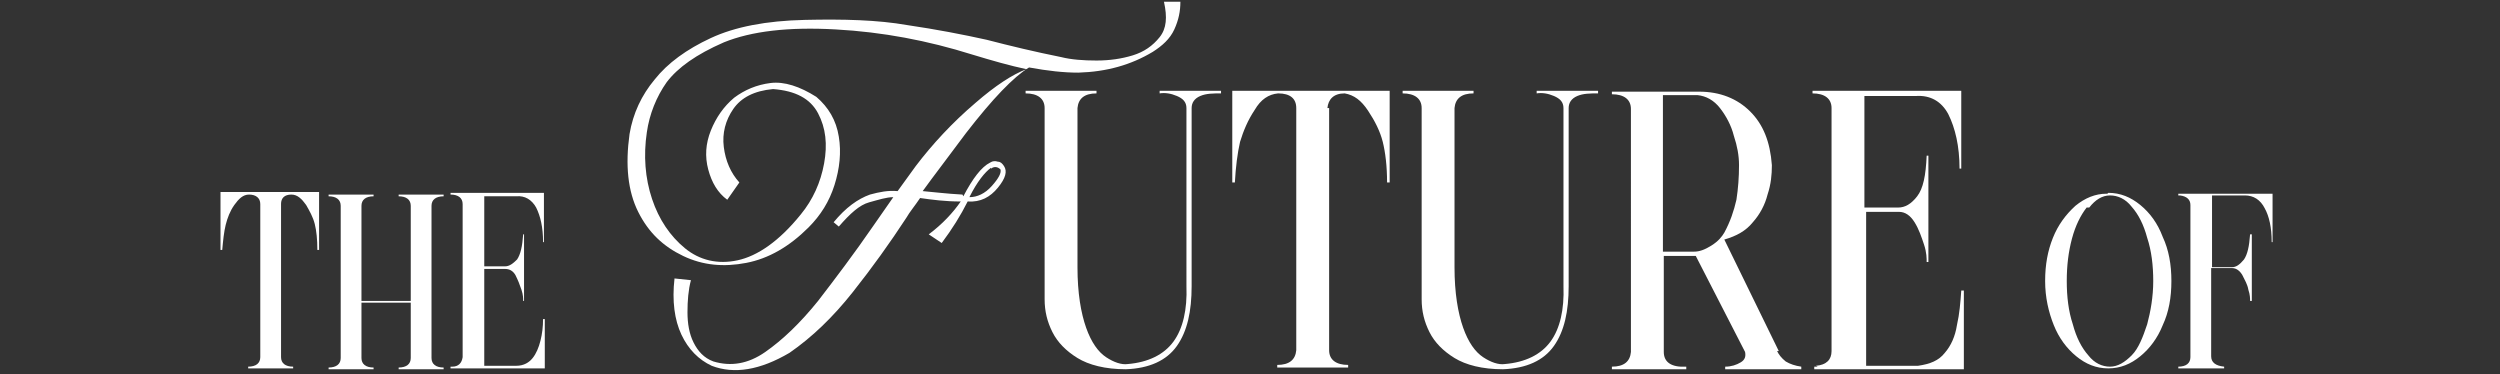
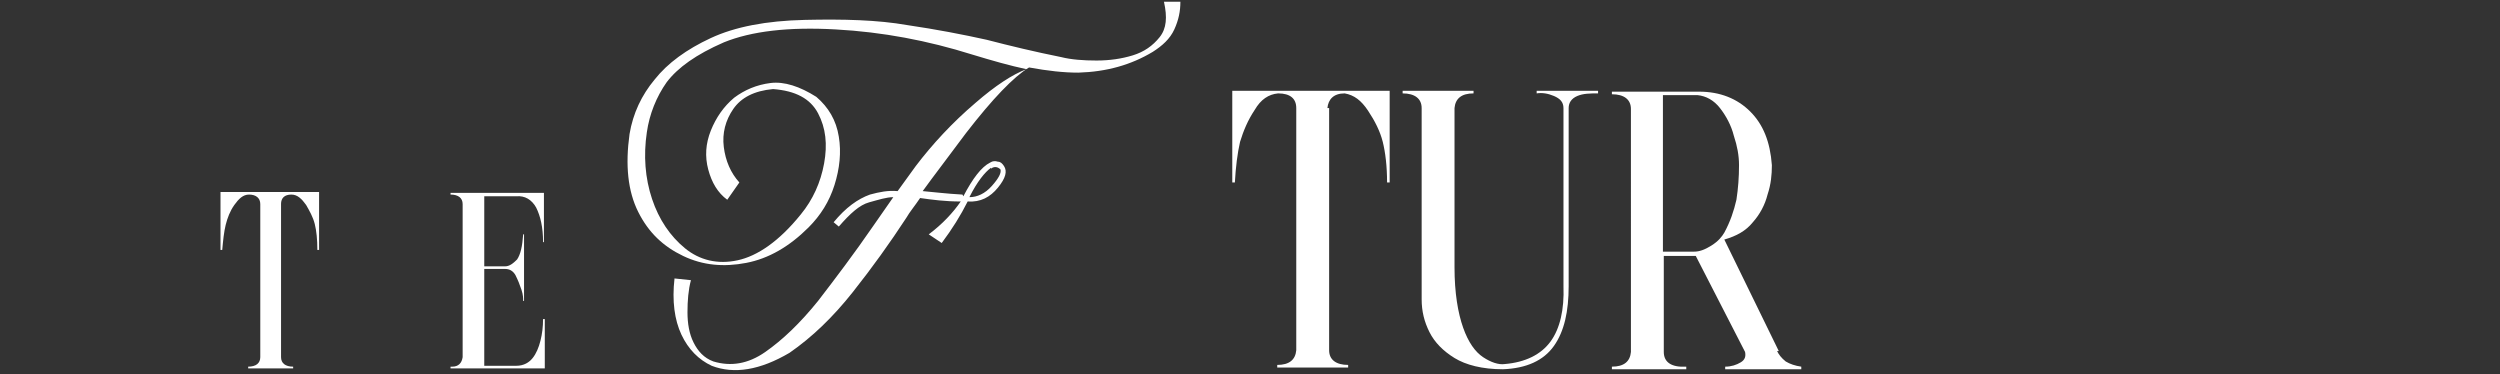
<svg xmlns="http://www.w3.org/2000/svg" id="Capa_1" version="1.1" viewBox="0 0 289.1 43.3">
  <rect x="0" y="0" width="289.1" height="43.3" fill="#333333" stroke="none" />
  <defs>
    <style>
      .st0 {
        fill: #fff;
      }
    </style>
  </defs>
  <path class="st0" d="M32.5,23.6v17.7c0,.7.5,1.1,1.4,1.1v.2h-5.2v-.2c.9,0,1.4-.4,1.4-1.1v-17.7c0-.7-.5-1.1-1.3-1.1-.7,0-1.2.5-1.7,1.2-.5.7-.8,1.5-1,2.3-.2.8-.3,1.8-.4,2.9h-.2v-6.7h.6s10.2,0,10.2,0h0s.6,0,.6,0v6.7s-.2,0-.2,0c0-1.2-.1-2.2-.3-3-.2-.8-.6-1.5-1-2.2-.5-.7-1-1.2-1.7-1.2-.8,0-1.2.4-1.2,1.1Z" />
-   <path class="st0" d="M41.8,41.4c0,.7.5,1.1,1.4,1.1v.2h-5.2v-.2c.9,0,1.4-.4,1.4-1.1v-17.6c0-.7-.5-1.1-1.4-1.1v-.2h5.2v.2c-.9,0-1.4.4-1.4,1.1v11h5.7v-11c0-.7-.5-1.1-1.4-1.1v-.2h5.2v.2c-.9,0-1.4.4-1.4,1.1v17.6c0,.7.5,1.1,1.4,1.1v.2h-5.2v-.2c.9,0,1.4-.4,1.4-1.1v-6.4h-5.7v6.4Z" />
  <path class="st0" d="M52.3,42.4c.7,0,1.1-.4,1.2-1.1v-17.7c0-.7-.5-1.1-1.4-1.1v-.2h3.8s7,0,7,0v5.7s-.1,0-.1,0c0-1.7-.3-3-.8-4-.5-.9-1.3-1.4-2.3-1.3h-3.7v8.1h2.4c.5,0,.9-.3,1.4-.8.4-.6.6-1.5.7-2.9h.1v7.7s-.1,0-.1,0c0-.3,0-.7-.2-1.3s-.4-1.1-.7-1.7c-.3-.5-.7-.7-1.2-.7h-2.4v11.2h3.7c.9,0,1.5-.4,1.9-.9.4-.5.7-1.2.9-2,.2-.8.3-1.6.3-2.5h.2v5.7s-10.9,0-10.9,0v-.2h.2Z" />
  <path class="st0" d="M111.4,22.7c1.1-2.1,2.1-3.4,3.1-3.9.3-.2.6-.2.9-.1.3,0,.5.2.7.5.4.6.2,1.4-.7,2.5-.9,1.1-2,1.7-3.5,1.6-.8,1.6-1.8,3.2-3,4.8l-1.5-1c1.6-1.2,2.8-2.5,3.7-3.8-1.8,0-3.3-.2-4.7-.4-.6.9-1.2,1.6-1.6,2.3-1.9,2.9-3.9,5.7-6.2,8.6-2.3,2.9-4.7,5.2-7.3,7-3.4,2-6.4,2.5-9,1.5-1.5-.7-2.7-1.9-3.5-3.6-.8-1.7-1.1-3.9-.8-6.5l1.9.2c-.3,1.1-.4,2.4-.4,3.7,0,1.3.2,2.5.7,3.5s1.2,1.8,2.3,2.2c2,.6,4,.3,6-1.1,2-1.4,4-3.3,6.1-5.9,2-2.6,4.2-5.5,6.4-8.7l2.3-3.3c-.8,0-1.7.3-2.8.6-1.1.3-2.2,1.3-3.5,2.8l-.6-.5c1.4-1.7,2.8-2.7,4.2-3.2,1.1-.3,2.1-.5,3.2-.4.7-1,1.4-1.9,2.1-2.9,1.9-2.5,4.2-5,6.9-7.3,2.3-2,4.3-3.3,5.9-3.9-1.9-.4-4-1-6.3-1.7-5.1-1.6-10.3-2.6-15.8-2.9-5.4-.3-9.7.2-12.9,1.5-3.2,1.4-5.3,2.9-6.6,4.6-1.2,1.7-2,3.7-2.3,5.8-.4,2.7-.2,5.3.6,7.7s2.1,4.3,3.8,5.7c1.7,1.4,3.8,1.9,6.1,1.4,2.3-.5,4.8-2.2,7.3-5.3,1.4-1.7,2.3-3.7,2.7-5.9.4-2.2.2-4.1-.7-5.8-.9-1.7-2.6-2.6-5.2-2.8-2.2.2-3.7,1-4.6,2.3-.9,1.3-1.3,2.8-1.1,4.4.2,1.6.8,3,1.8,4.1l-1.4,2c-1.1-.8-1.8-2-2.2-3.5s-.3-3,.3-4.5c.6-1.5,1.5-2.8,2.7-3.8,1.2-.9,2.6-1.5,4.2-1.7,1.6-.2,3.4.4,5.3,1.6,1.4,1.2,2.3,2.7,2.6,4.6.3,1.8.1,3.7-.5,5.6s-1.6,3.5-3,4.9c-2.2,2.2-4.6,3.6-7.2,4.1-2.6.5-5,.3-7.3-.8s-4-2.7-5.2-5.1c-1.2-2.4-1.5-5.4-1-9,.4-2.4,1.4-4.5,2.9-6.3,1.5-1.9,3.7-3.5,6.5-4.8,2.8-1.3,6.4-2,10.9-2.1,4.4-.1,8.4,0,11.8.6,3.4.5,6.5,1.1,9.2,1.7,2.7.7,5.6,1.4,8.6,2,1.2.3,2.6.4,4.1.4s2.9-.2,4.2-.6c1.3-.4,2.3-1.1,3.1-2.1s.9-2.3.5-4.1h1.9c0,1.1-.2,2.1-.7,3.2s-1.4,1.9-2.5,2.6c-2.5,1.5-5.3,2.3-8.6,2.4-1.7,0-3.5-.2-5.7-.6-1.8,1.1-4.2,3.6-7.3,7.6-2,2.7-3.7,4.9-5,6.7,1.2.1,2.7.3,4.6.4ZM114.6,19.4c-.7.5-1.6,1.6-2.5,3.4.9,0,1.8-.4,2.6-1.3.8-.9,1.1-1.5,1-1.9-.3-.3-.7-.4-1.1-.1Z" />
-   <path class="st0" d="M141.2,10.5v.3c-.9,0-1.7,0-2.4.3-.7.3-1,.8-1,1.4v20.6c0,2.9-.5,5.2-1.7,6.9-1.2,1.7-3.2,2.6-5.9,2.7-2.4,0-4.3-.5-5.6-1.3-1.3-.8-2.3-1.8-2.9-3-.6-1.2-.9-2.4-.9-3.8,0-1.2,0-2.3,0-3.4V12.5c0-1.1-.8-1.7-2.2-1.7v-.3h8.2v.3c-1.4,0-2.1.6-2.2,1.7v18.4c0,3,.4,5.3,1,7,.6,1.7,1.4,2.8,2.3,3.4.9.6,1.8.9,2.5.8,2.4-.2,4.2-1.1,5.3-2.6,1.1-1.5,1.6-3.7,1.5-6.4V12.5c0-.7-.4-1.1-1.1-1.4-.7-.3-1.4-.4-2-.3v-.3s7,0,7,0Z" />
  <path class="st0" d="M153.7,12.5v28c0,1.1.8,1.7,2.2,1.7v.3h-8.2v-.3c1.4,0,2.1-.6,2.2-1.7V12.5c0-1.1-.7-1.7-2.1-1.7-1.1.1-2,.7-2.7,1.9-.8,1.2-1.3,2.4-1.7,3.7-.3,1.3-.5,2.9-.6,4.7h-.3v-10.6h1s16.2,0,16.2,0h0s1,0,1,0v10.6s-.3,0-.3,0c0-1.9-.2-3.5-.5-4.7-.3-1.2-.9-2.4-1.7-3.6-.8-1.2-1.6-1.8-2.7-2-1.3,0-1.9.7-2,1.7Z" />
  <path class="st0" d="M184.8,10.5v.3c-.9,0-1.7,0-2.4.3-.7.3-1,.8-1,1.4v20.6c0,2.9-.5,5.2-1.7,6.9-1.2,1.7-3.2,2.6-5.9,2.7-2.4,0-4.3-.5-5.6-1.3-1.3-.8-2.3-1.8-2.9-3-.6-1.2-.9-2.4-.9-3.8,0-1.2,0-2.3,0-3.4V12.5c0-1.1-.8-1.7-2.2-1.7v-.3h8.2v.3c-1.4,0-2.1.6-2.2,1.7v18.4c0,3,.4,5.3,1,7,.6,1.7,1.4,2.8,2.3,3.4.9.6,1.8.9,2.5.8,2.4-.2,4.2-1.1,5.3-2.6,1.1-1.5,1.6-3.7,1.5-6.4V12.5c0-.7-.4-1.1-1.1-1.4-.7-.3-1.4-.4-2-.3v-.3s7,0,7,0Z" />
  <path class="st0" d="M205.5,40.6c.2.4.5.8,1,1.2.5.3,1.1.5,1.8.6v.3h-8.8v-.3c.7,0,1.3-.2,1.8-.5s.6-.7.5-1.2l-5.7-11.1h-3.7s0,11.1,0,11.1c0,1.2.9,1.8,2.6,1.7v.3h-8.6v-.3c1.4,0,2.1-.6,2.2-1.7V12.6c0-1.1-.8-1.7-2.2-1.7v-.3h10.1c2.4,0,4.4.8,5.9,2.3,1.5,1.5,2.3,3.5,2.5,6.2,0,1.1-.1,2.2-.5,3.4-.3,1.2-.9,2.3-1.7,3.2-.8,1-1.9,1.6-3.3,2l6.3,12.9ZM195.9,29.1c.6,0,1.2-.2,2-.7s1.2-1,1.5-1.5c.7-1.3,1.1-2.5,1.4-3.8.2-1.3.3-2.6.3-4,0-1.1-.2-2.2-.6-3.4-.3-1.2-.9-2.3-1.6-3.2-.7-.9-1.6-1.4-2.6-1.5h-4s0,18.1,0,18.1h3.7Z" />
-   <path class="st0" d="M210,42.3c1.2-.1,1.8-.7,1.8-1.7V12.5c0-1.1-.8-1.7-2.2-1.7v-.3h6.1s11.1,0,11.1,0v9s-.2,0-.2,0c0-2.6-.5-4.7-1.3-6.3-.8-1.5-2.1-2.2-3.7-2.1h-6v12.9h3.9c.8,0,1.5-.4,2.2-1.3.7-.9,1-2.4,1.1-4.7h.2v12.3s-.2,0-.2,0c0-.4,0-1.1-.3-2s-.6-1.8-1.1-2.6c-.5-.8-1.1-1.2-1.8-1.2h-3.8v17.8h6c1.4-.2,2.4-.6,3.1-1.5.7-.8,1.2-1.9,1.4-3.2.3-1.3.4-2.6.5-4h.3v9.1s-17.3,0-17.3,0v-.3h.4Z" />
-   <path class="st0" d="M243.8,22.3c1.4,0,2.6.5,3.7,1.4,1.1.9,2,2.1,2.6,3.7.7,1.5,1,3.2,1,5.1s-.3,3.6-1,5.1c-.6,1.5-1.5,2.7-2.6,3.6-1.1.9-2.3,1.4-3.7,1.4-1.4,0-2.6-.5-3.7-1.4-1.1-.9-2-2.1-2.6-3.6-.6-1.5-1-3.2-1-5.1s.3-3.5.9-5c.6-1.5,1.5-2.7,2.6-3.7,1.1-.9,2.3-1.4,3.6-1.4h.1ZM241.3,24c-.7.9-1.3,2.1-1.7,3.6-.4,1.5-.6,3.1-.6,4.9s.2,3.5.7,5c.4,1.5,1,2.7,1.8,3.6.7.9,1.6,1.3,2.5,1.3.9,0,1.7-.5,2.5-1.3s1.3-2.1,1.8-3.6c.4-1.5.7-3.2.7-5s-.2-3.5-.7-5c-.4-1.5-1-2.7-1.8-3.6-.7-.9-1.6-1.3-2.5-1.3h0c-.9,0-1.7.5-2.4,1.4Z" />
-   <path class="st0" d="M258.1,30.9c.5,0,.9-.3,1.4-.9.4-.6.6-1.5.7-2.9h.2v7.7s-.2,0-.2,0c0-.3,0-.7-.2-1.3-.1-.6-.4-1.1-.7-1.7-.3-.5-.7-.8-1.2-.8h-2.4v10.2c0,.7.5,1.1,1.5,1.2v.2h-5.3v-.2c.9,0,1.4-.4,1.4-1.1v-17.6c0-.6-.4-1-1.2-1.1h-.2s0,0,0,0v-.2h3.8s7.1,0,7.1,0v5.6s-.1,0-.1,0c0-1.7-.3-3-.8-3.9-.5-1-1.3-1.5-2.3-1.5h-3.8v8.3h2.4Z" />
</svg>